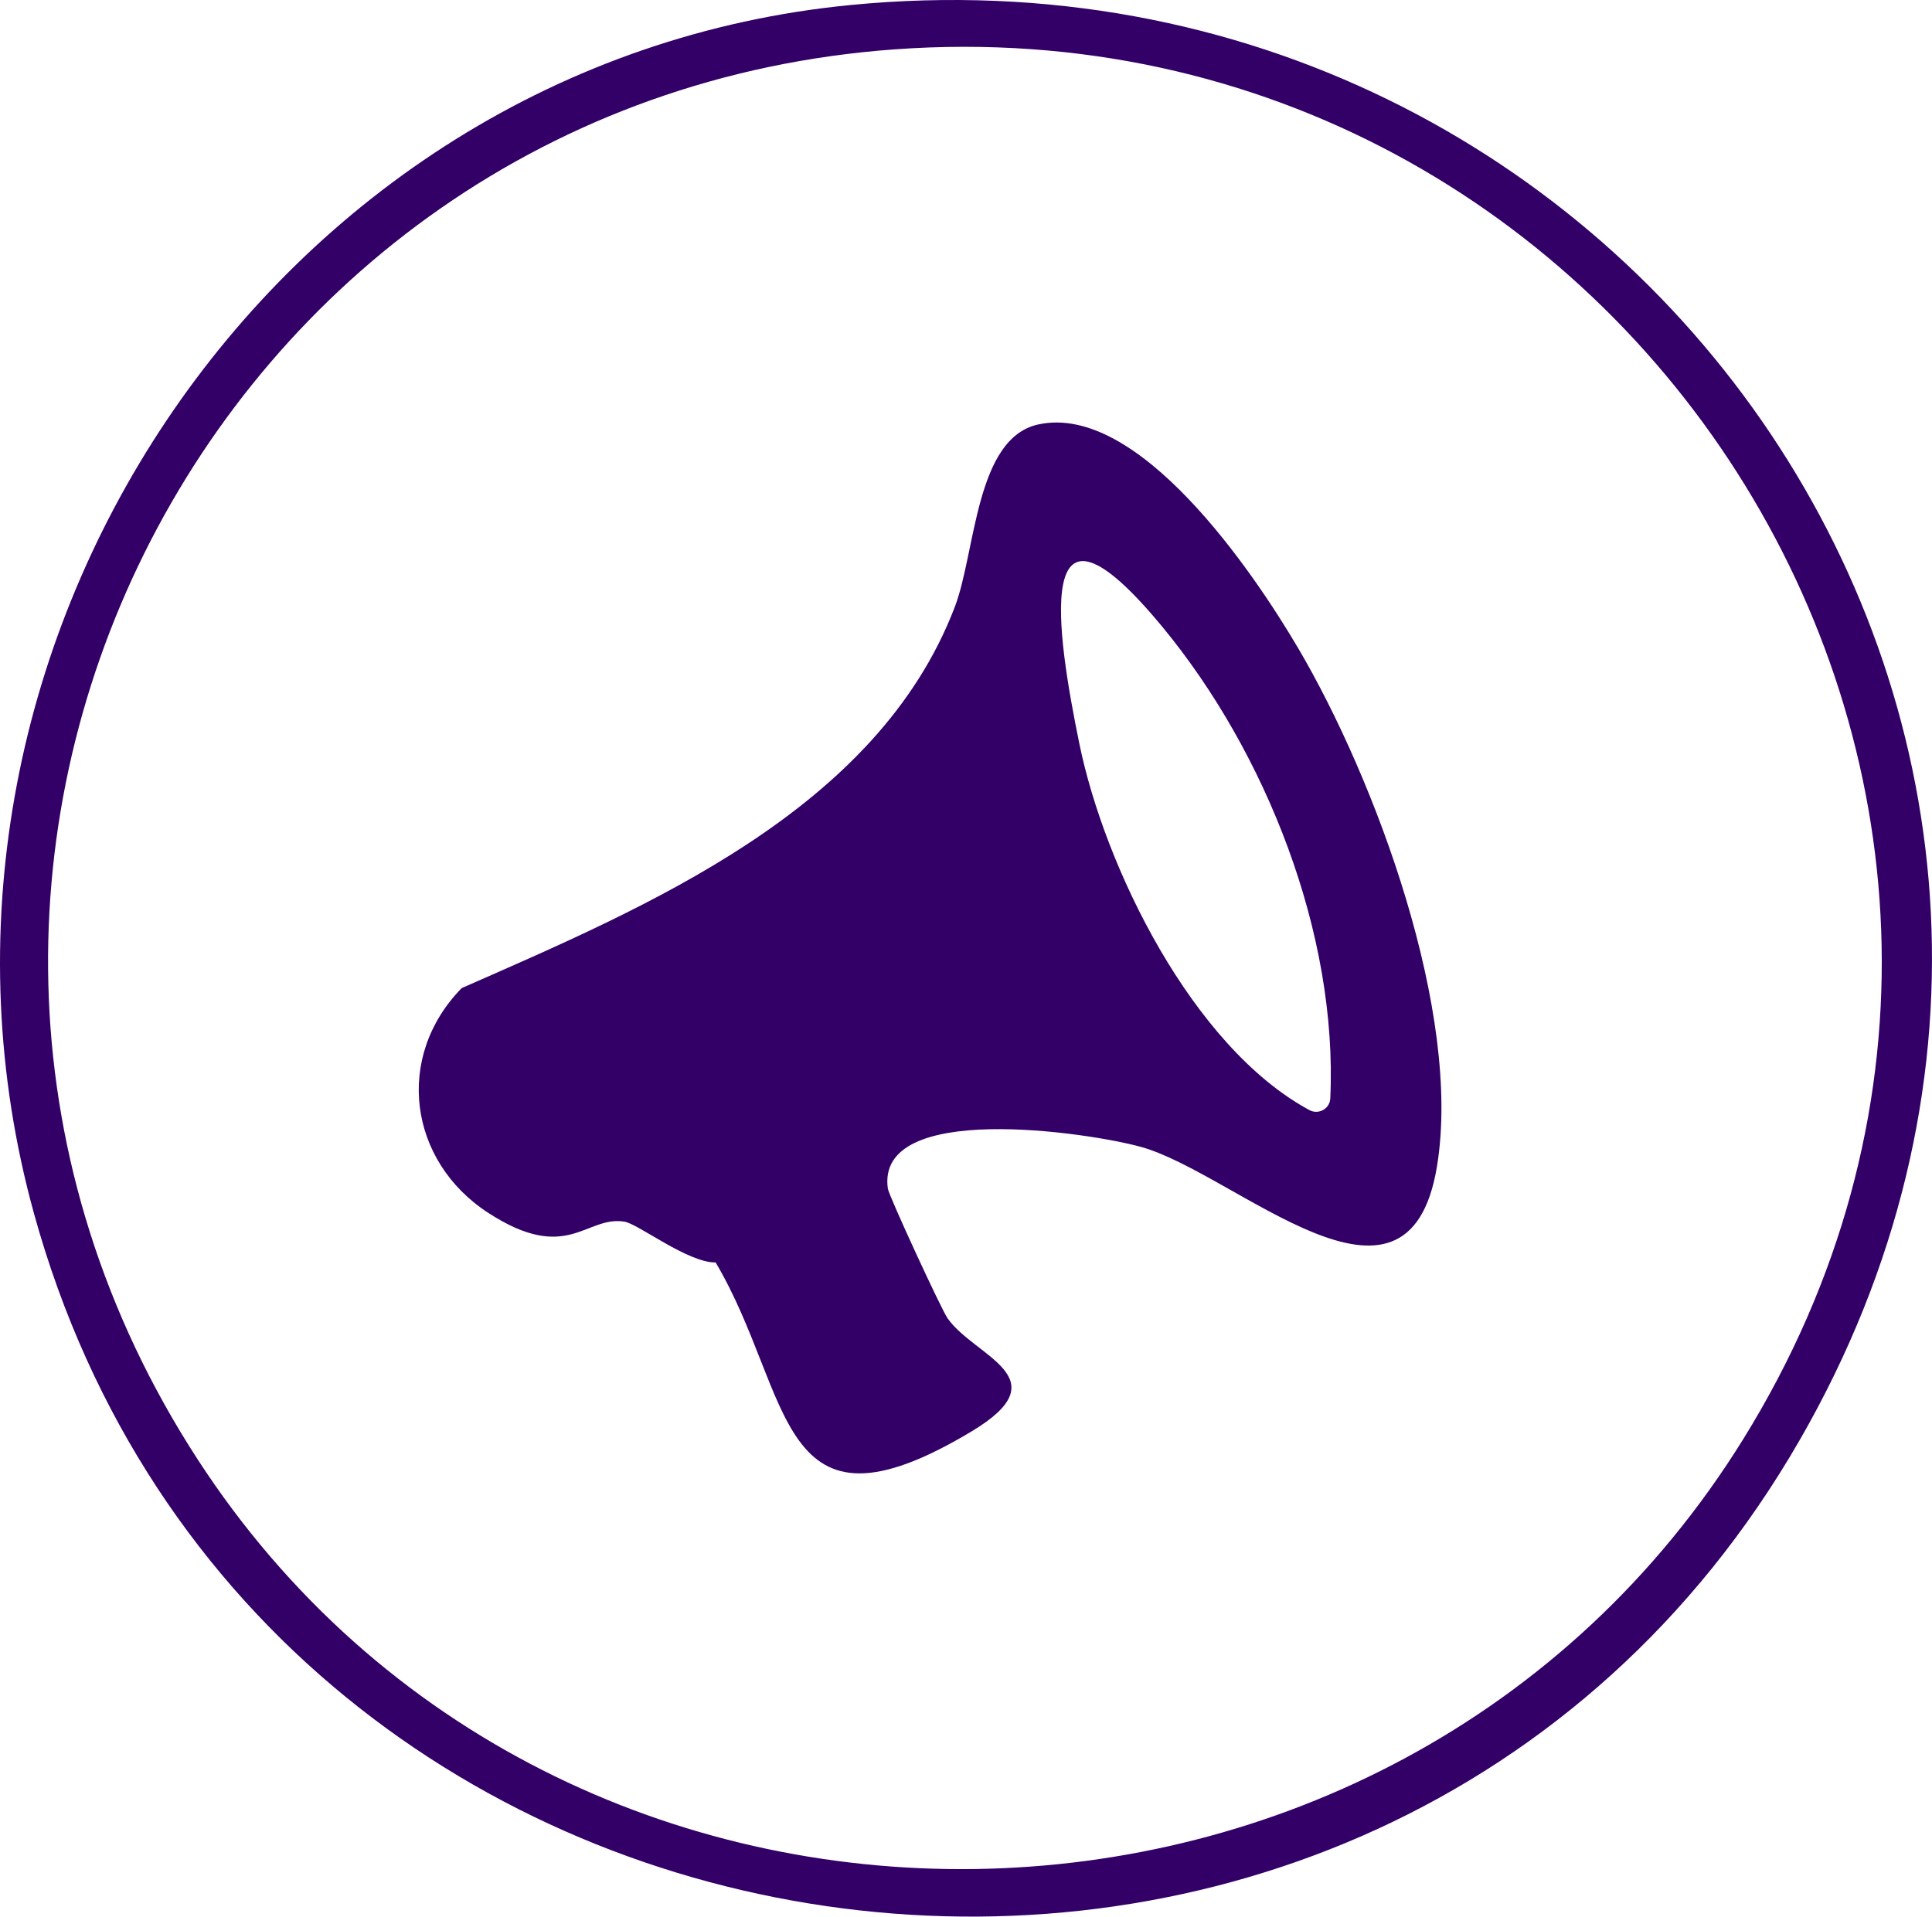
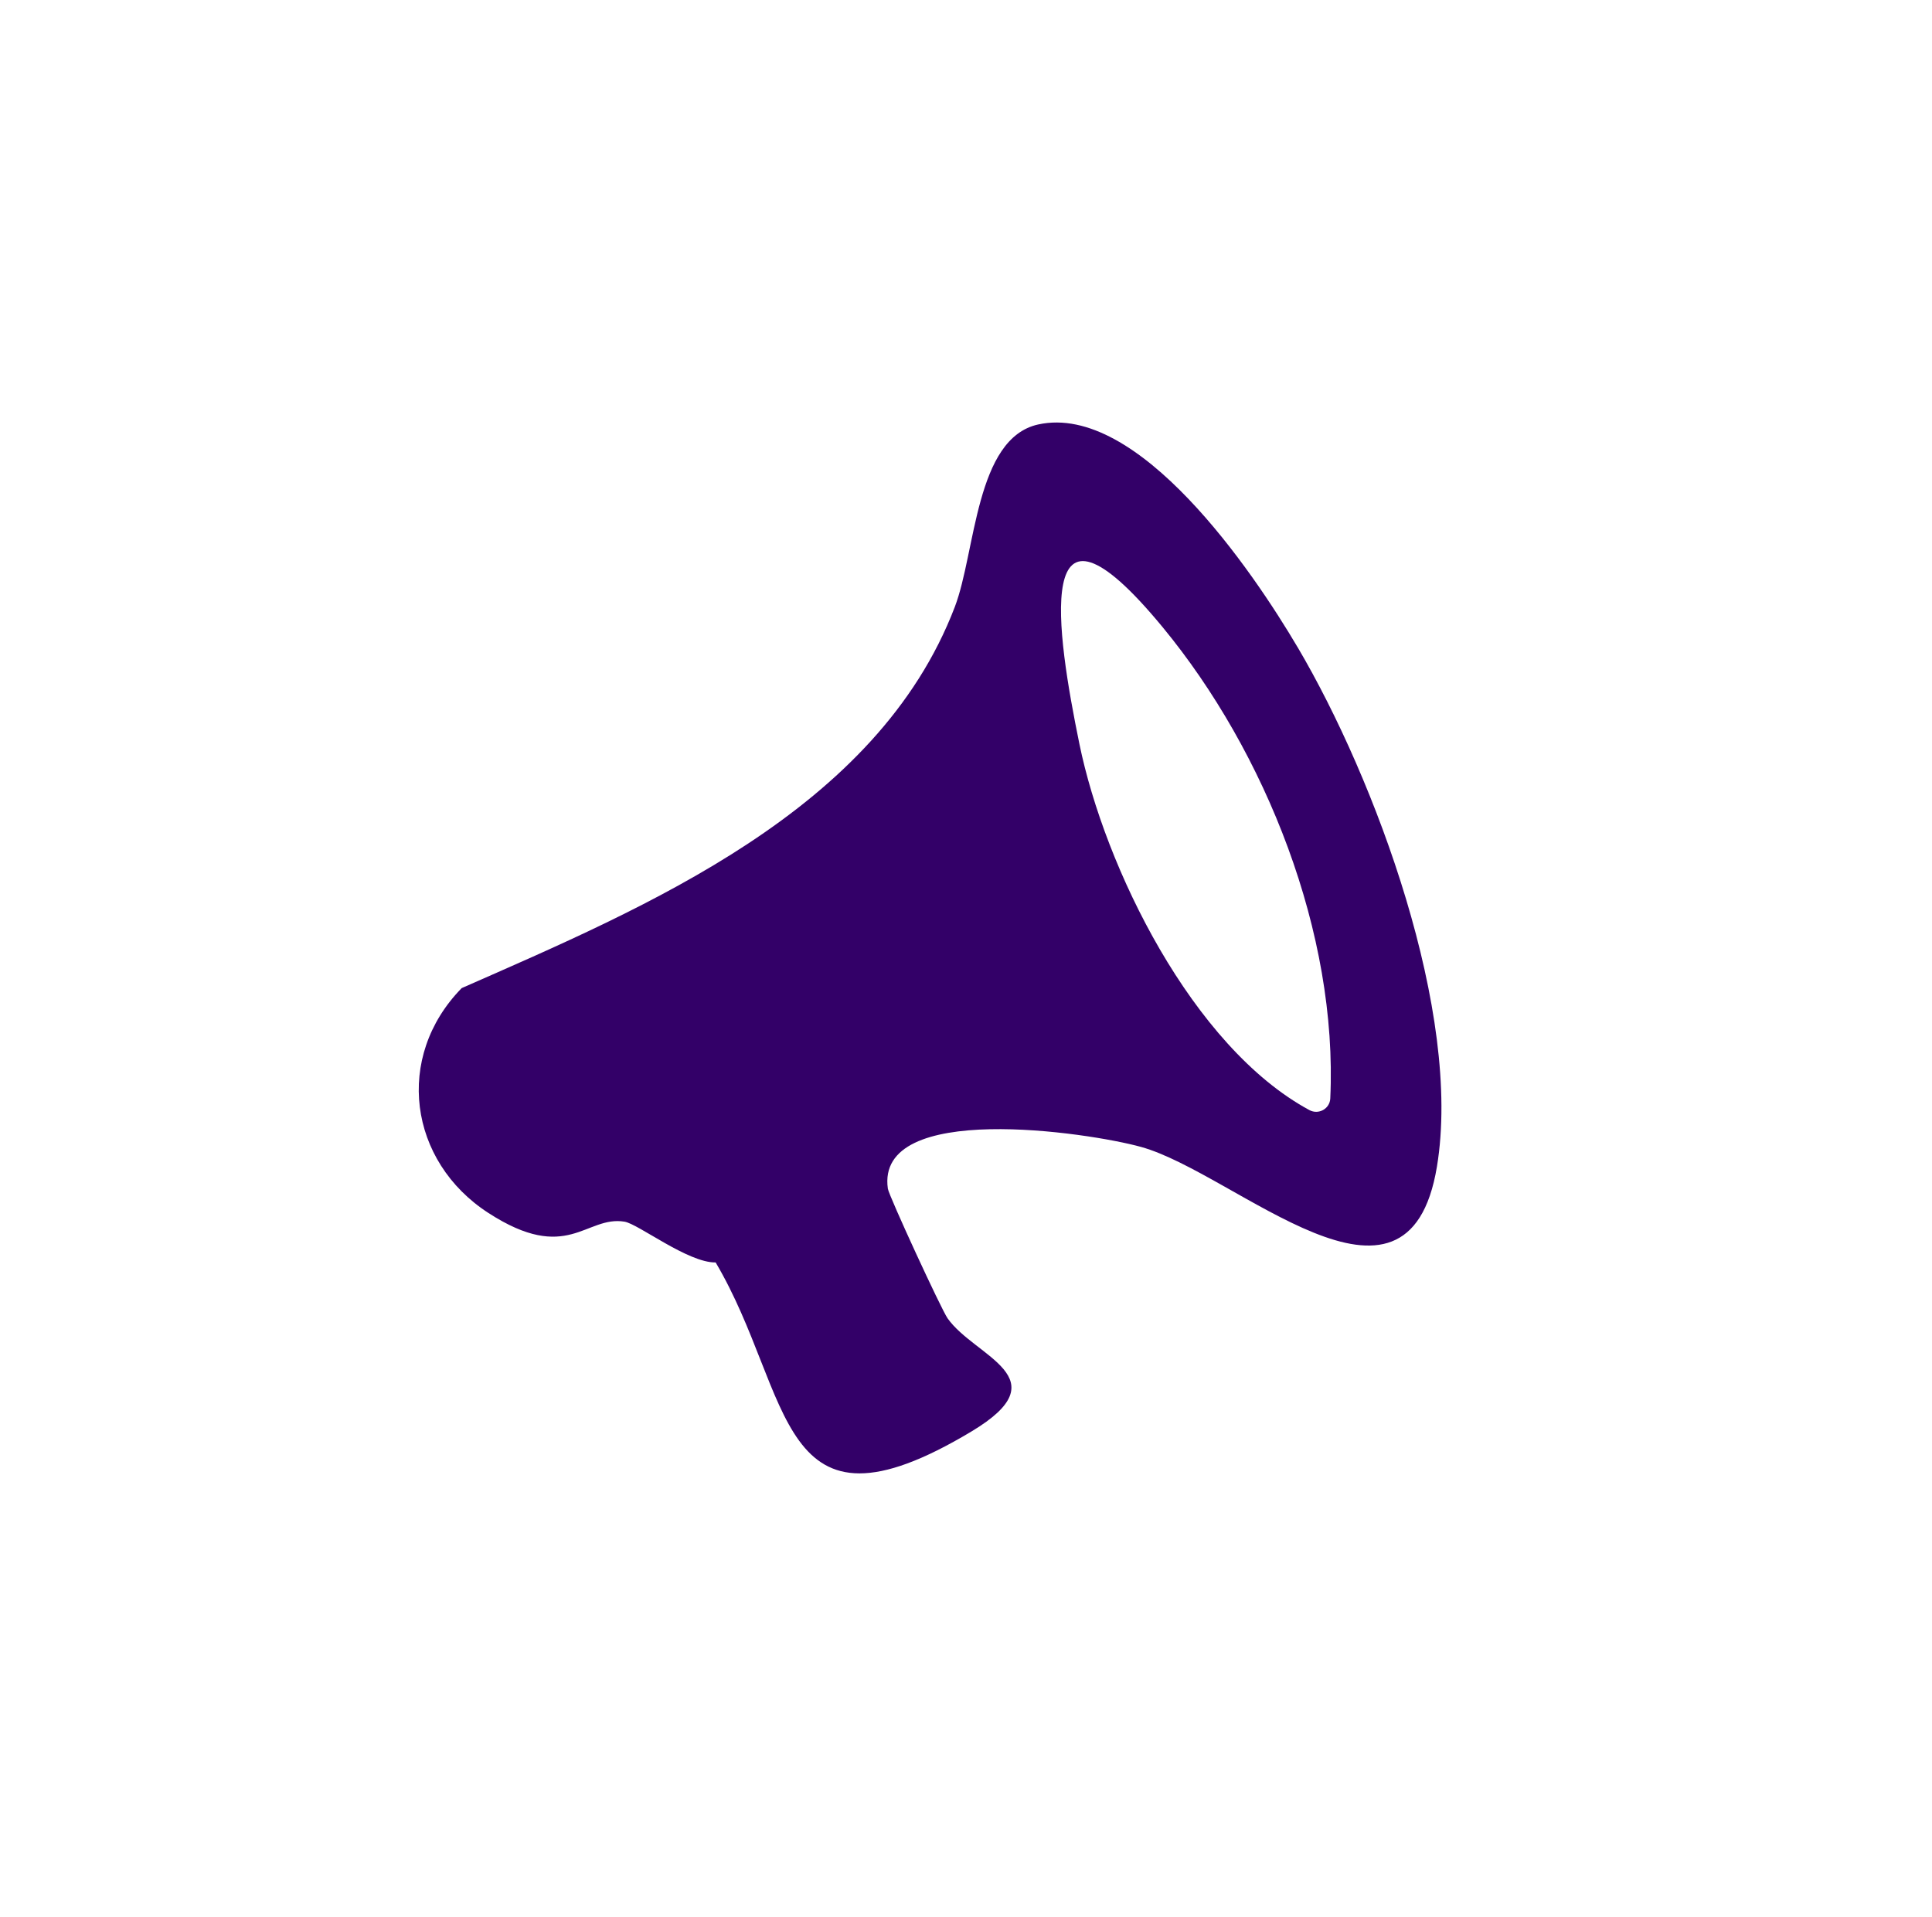
<svg xmlns="http://www.w3.org/2000/svg" id="Capa_1" data-name="Capa 1" viewBox="0 0 971.74 964.17">
  <defs>
    <style>
      .cls-1 {
        fill: #330068;
      }
    </style>
  </defs>
-   <path class="cls-1" d="M427.93,2.51C135.5,30.92-60.68,329.06,17.12,610.56c113.59,411.01,675.3,482.85,887.93,114.13C1106.42,375.52,824.09-35.98,427.93,2.51ZM876.68,724.15c-175.55,282.93-595.54,289.91-777.24,10.05C-91.99,439.37,102.32,49.81,450.23,24.81,822.43-1.94,1075.82,403.21,876.68,724.15Z" />
  <path class="cls-1" d="M652.66,325.6c-22.71-38.52-80.2-123.1-130.48-112.07-31.63,6.95-31.37,64.15-41.95,91.81-39.13,102.37-154.8,150.73-248.01,191.73-33.93,34.65-26.72,87.13,13.45,113.13,39.83,25.78,48.87,1.21,68.41,4.36,6.98,1.13,31.94,20.72,45.87,20.52,39.33,66.49,29.79,144.33,128.66,85.03,45.36-27.21,1.74-37.35-12.02-56.95-3.17-4.52-29.51-61.63-30.02-65.18-6.38-44.39,100.8-28.37,127.33-21.02,47.69,13.22,134.2,98.45,148.84,9.9,12.75-77.09-30.84-194.72-70.07-261.27ZM669.09,552.59c-.24,5.22-5.92,8.33-10.51,5.84-58.9-31.86-102.96-122.12-115.69-184.28-11.37-55.56-24.34-138.97,41.91-58.62,51.82,62.85,88.15,154.09,84.29,237.05Z" />
</svg>